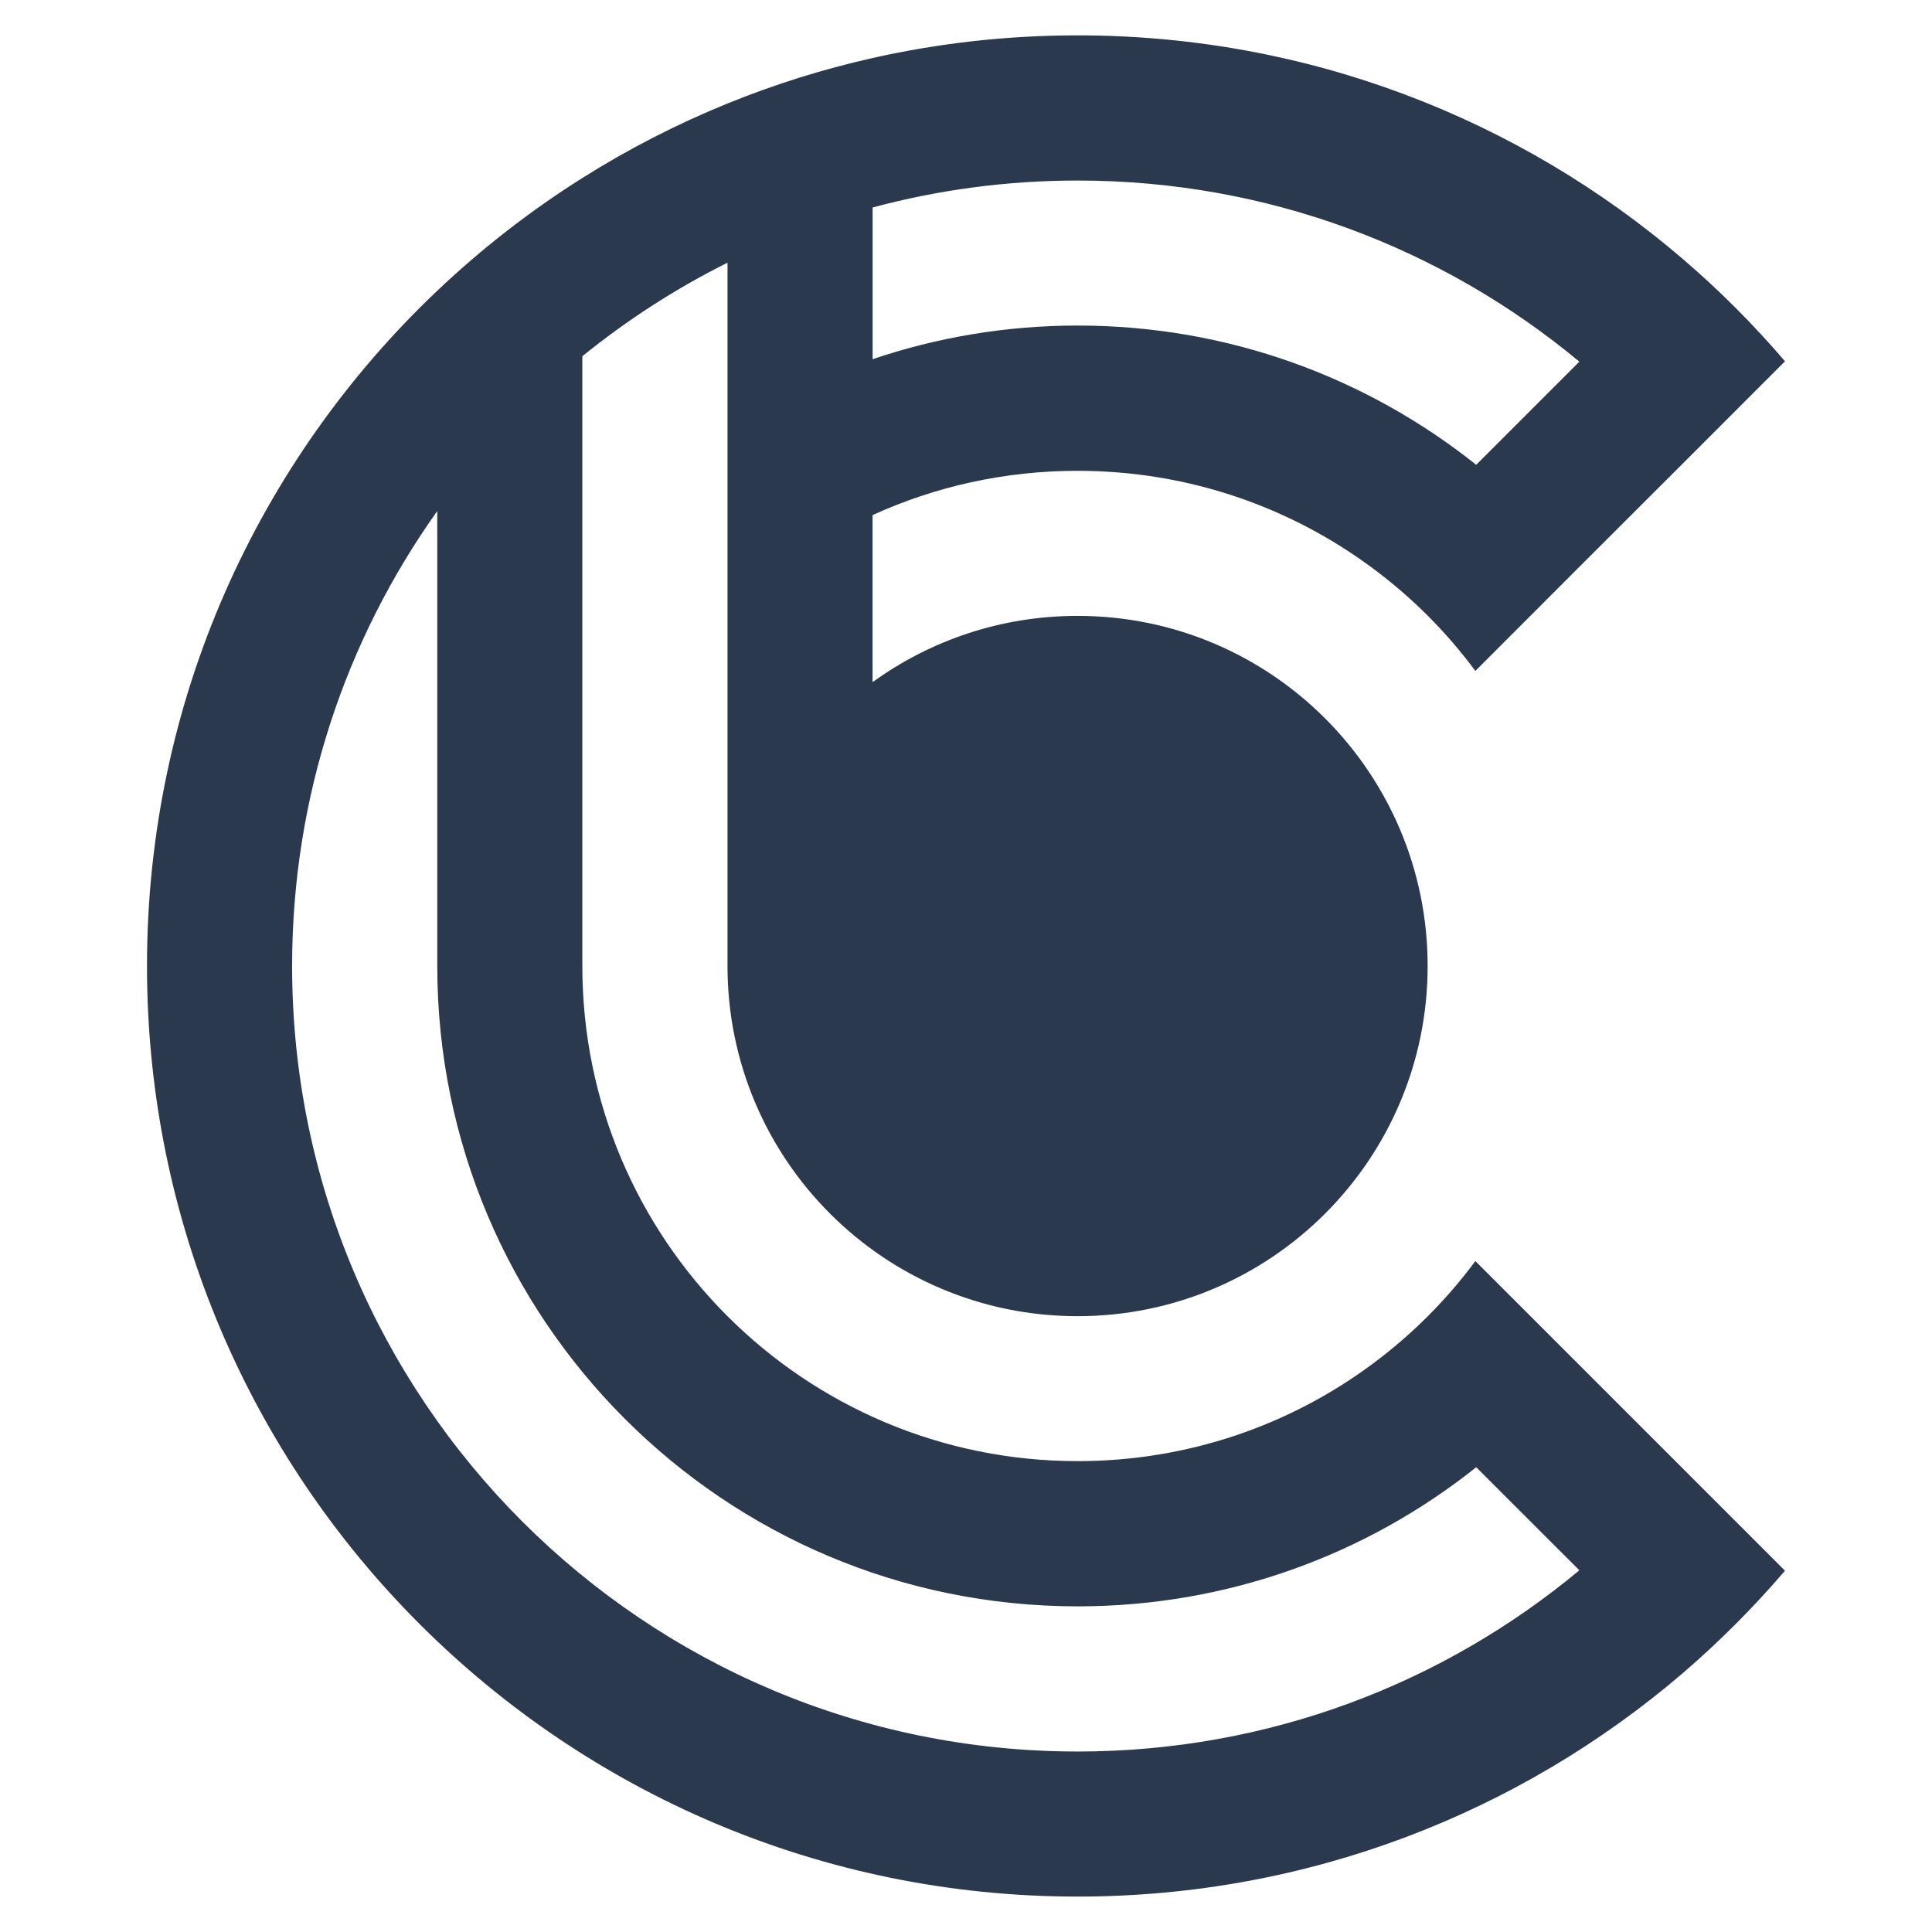
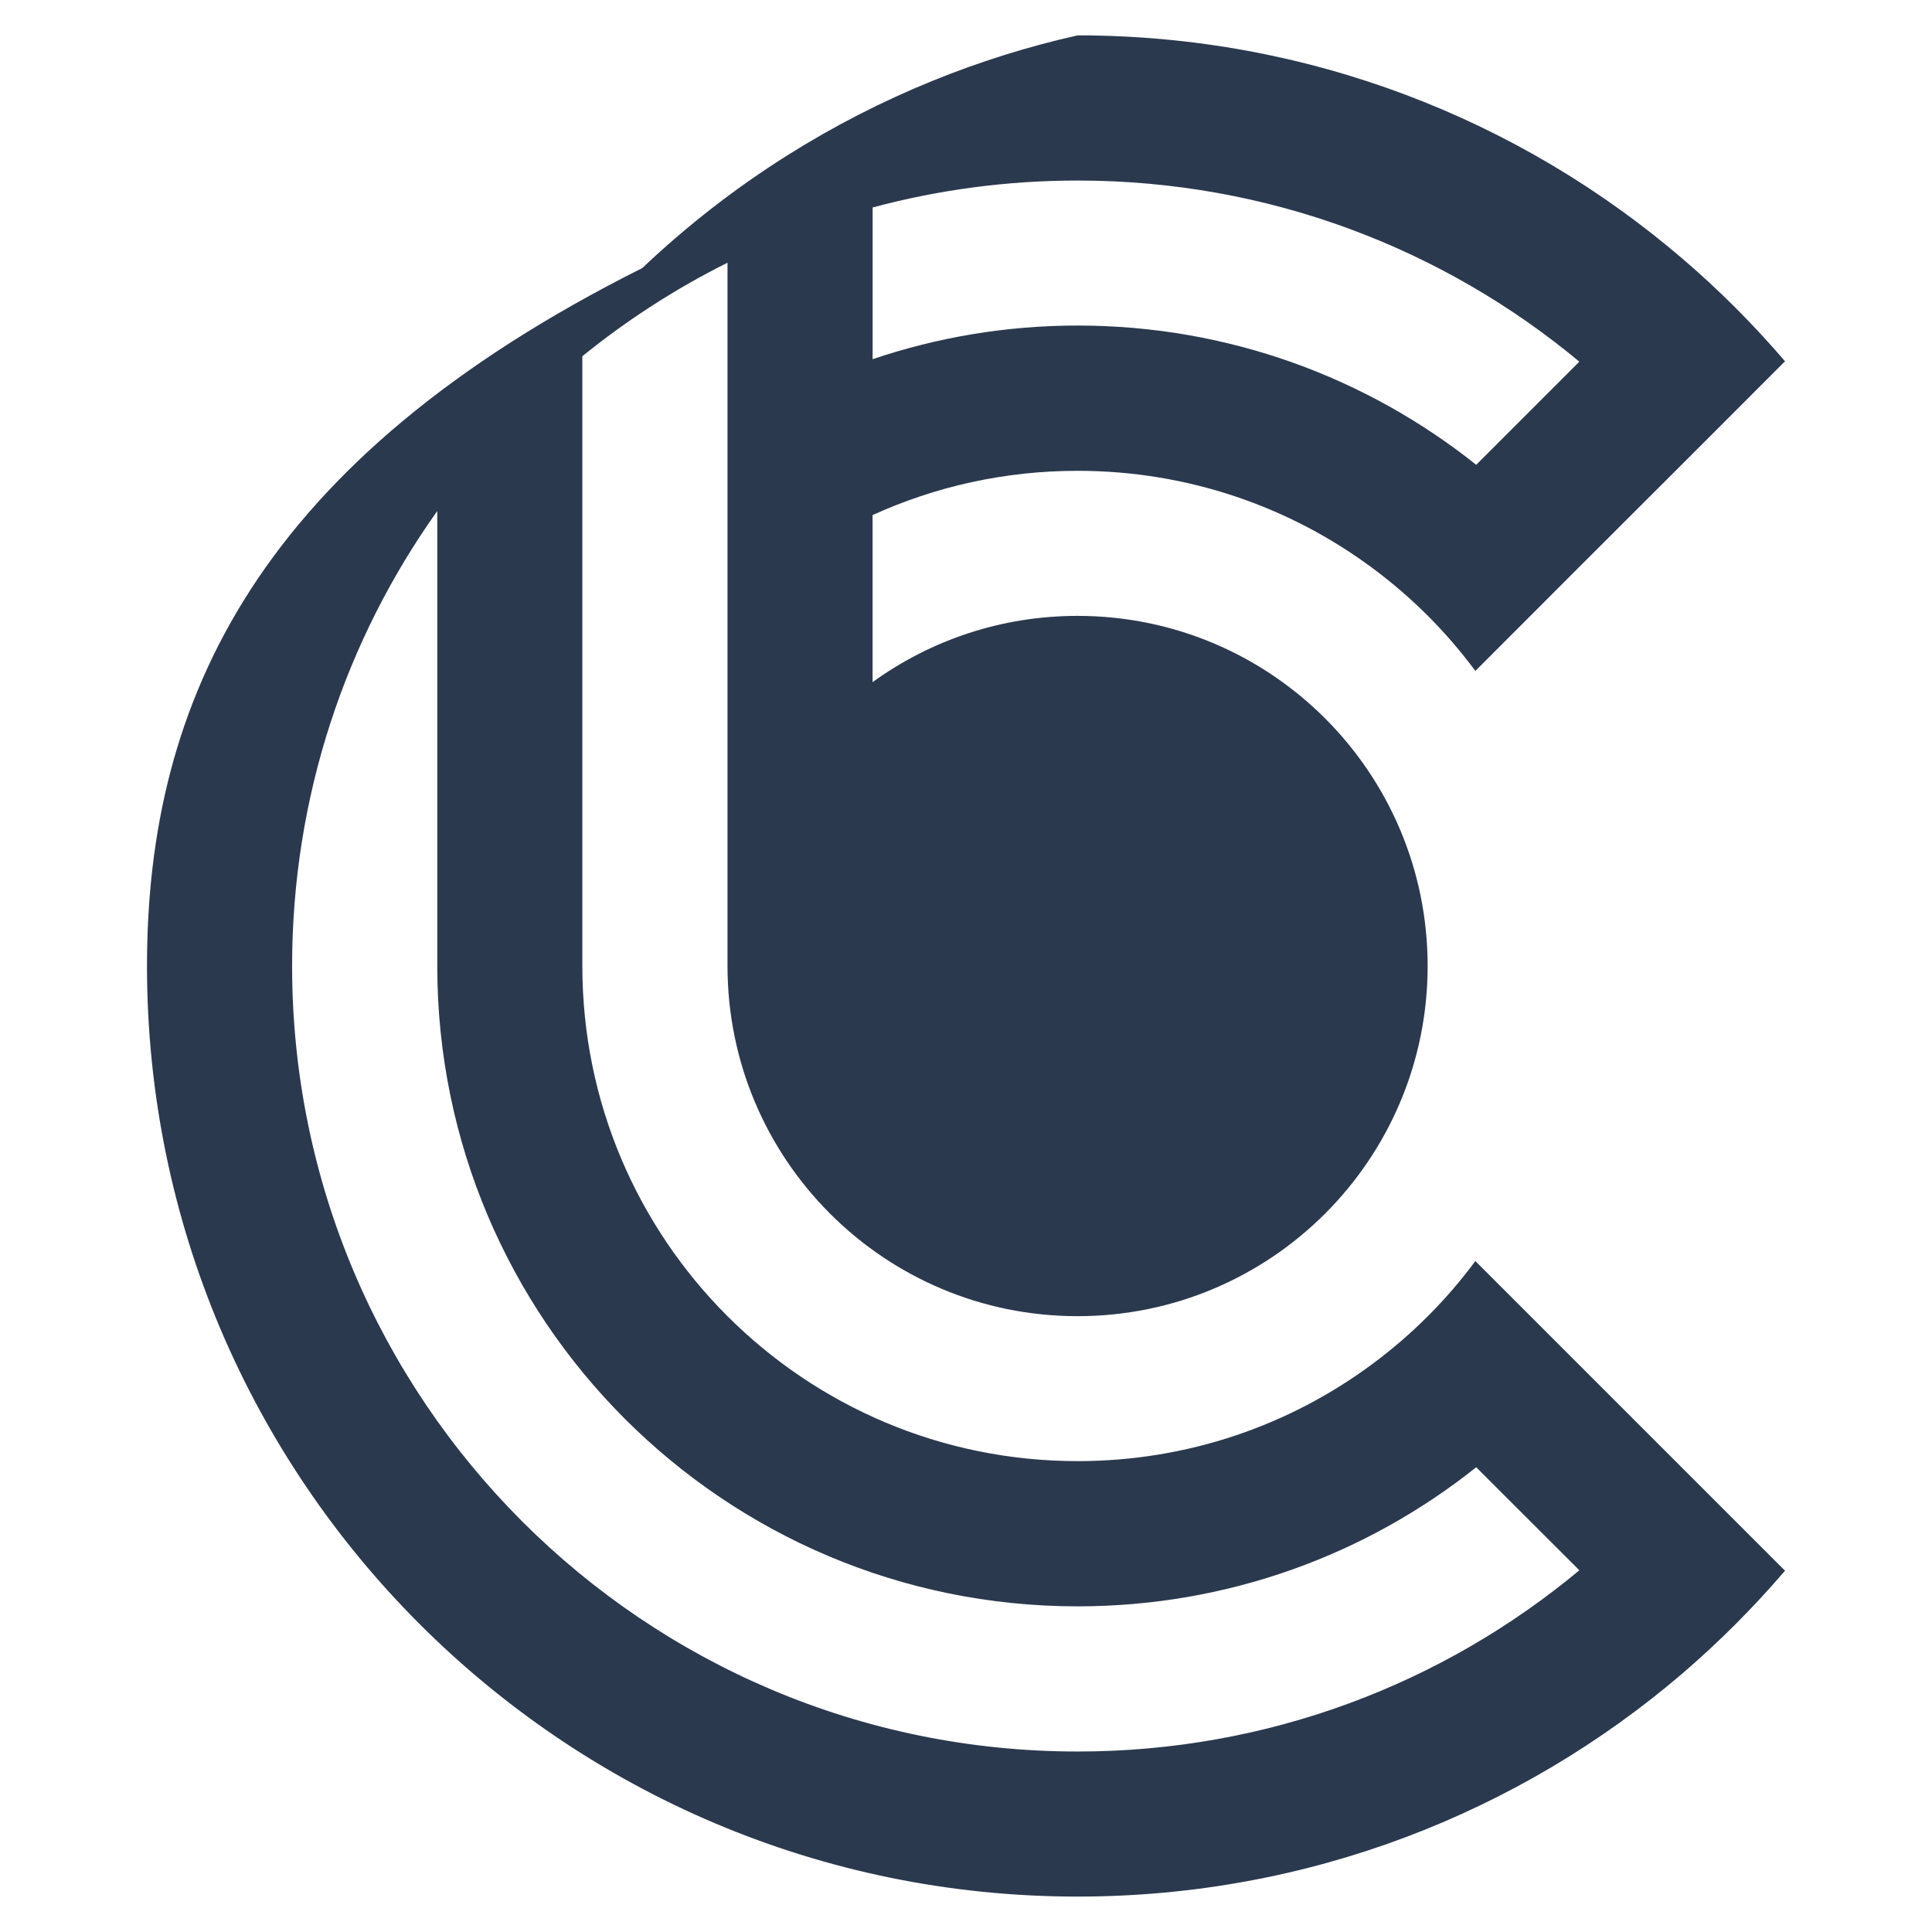
<svg xmlns="http://www.w3.org/2000/svg" version="1.1" baseProfile="tiny" id="Calque_1" x="0px" y="0px" width="36px" height="36px" viewBox="0 0 36 36" xml:space="preserve">
-   <path fill-rule="evenodd" fill="#2B394E" d="M8.148,18c0,6.59,5.342,11.932,11.932,11.932c2.809,0,5.39-0.969,7.427-2.592  l1.922,1.92c-2.535,2.111-5.794,3.377-9.349,3.377c-8.084,0-14.637-6.555-14.637-14.637c0-3.16,1.001-6.086,2.705-8.478V18z   M16.26,6.693V3.866c1.218-0.327,2.498-0.502,3.82-0.502c3.555,0,6.813,1.267,9.349,3.375l-1.922,1.922  c-2.037-1.624-4.618-2.595-7.427-2.595C18.745,6.066,17.461,6.287,16.26,6.693z M25.578,10.588c0.729,0.541,1.374,1.185,1.913,1.914  l1.928-1.93l1.924-1.921l1.918-1.919c-0.587-0.686-1.227-1.327-1.911-1.912c-3.03-2.596-6.969-4.161-11.27-4.161  c-1.312,0-2.59,0.145-3.82,0.422c-0.932,0.209-1.835,0.494-2.703,0.847c-0.946,0.384-1.851,0.85-2.705,1.388  c-0.97,0.611-1.876,1.316-2.704,2.101C4.816,8.577,2.739,13.047,2.739,18c0,9.576,7.764,17.34,17.341,17.34  c4.301,0,8.239-1.564,11.27-4.158c0.685-0.588,1.324-1.229,1.911-1.914l-1.918-1.918l-1.924-1.924l-1.928-1.928  c-0.539,0.729-1.184,1.373-1.913,1.914c-1.534,1.141-3.438,1.814-5.498,1.814c-5.096,0-9.229-4.129-9.229-9.227v-7.565V6.638  c0.831-0.674,1.738-1.26,2.705-1.743v3.113v3.466V18c0,3.604,2.92,6.525,6.523,6.525s6.523-2.922,6.523-6.525  c0-3.603-2.92-6.524-6.523-6.524c-1.427,0-2.747,0.458-3.82,1.235V9.598c1.165-0.531,2.457-0.825,3.82-0.825  C22.141,8.773,24.044,9.448,25.578,10.588z" />
+   <path fill-rule="evenodd" fill="#2B394E" d="M8.148,18c0,6.59,5.342,11.932,11.932,11.932c2.809,0,5.39-0.969,7.427-2.592  l1.922,1.92c-2.535,2.111-5.794,3.377-9.349,3.377c-8.084,0-14.637-6.555-14.637-14.637c0-3.16,1.001-6.086,2.705-8.478V18z   M16.26,6.693V3.866c1.218-0.327,2.498-0.502,3.82-0.502c3.555,0,6.813,1.267,9.349,3.375l-1.922,1.922  c-2.037-1.624-4.618-2.595-7.427-2.595C18.745,6.066,17.461,6.287,16.26,6.693z M25.578,10.588c0.729,0.541,1.374,1.185,1.913,1.914  l1.928-1.93l1.924-1.921l1.918-1.919c-0.587-0.686-1.227-1.327-1.911-1.912c-3.03-2.596-6.969-4.161-11.27-4.161  c-0.932,0.209-1.835,0.494-2.703,0.847c-0.946,0.384-1.851,0.85-2.705,1.388  c-0.97,0.611-1.876,1.316-2.704,2.101C4.816,8.577,2.739,13.047,2.739,18c0,9.576,7.764,17.34,17.341,17.34  c4.301,0,8.239-1.564,11.27-4.158c0.685-0.588,1.324-1.229,1.911-1.914l-1.918-1.918l-1.924-1.924l-1.928-1.928  c-0.539,0.729-1.184,1.373-1.913,1.914c-1.534,1.141-3.438,1.814-5.498,1.814c-5.096,0-9.229-4.129-9.229-9.227v-7.565V6.638  c0.831-0.674,1.738-1.26,2.705-1.743v3.113v3.466V18c0,3.604,2.92,6.525,6.523,6.525s6.523-2.922,6.523-6.525  c0-3.603-2.92-6.524-6.523-6.524c-1.427,0-2.747,0.458-3.82,1.235V9.598c1.165-0.531,2.457-0.825,3.82-0.825  C22.141,8.773,24.044,9.448,25.578,10.588z" />
</svg>